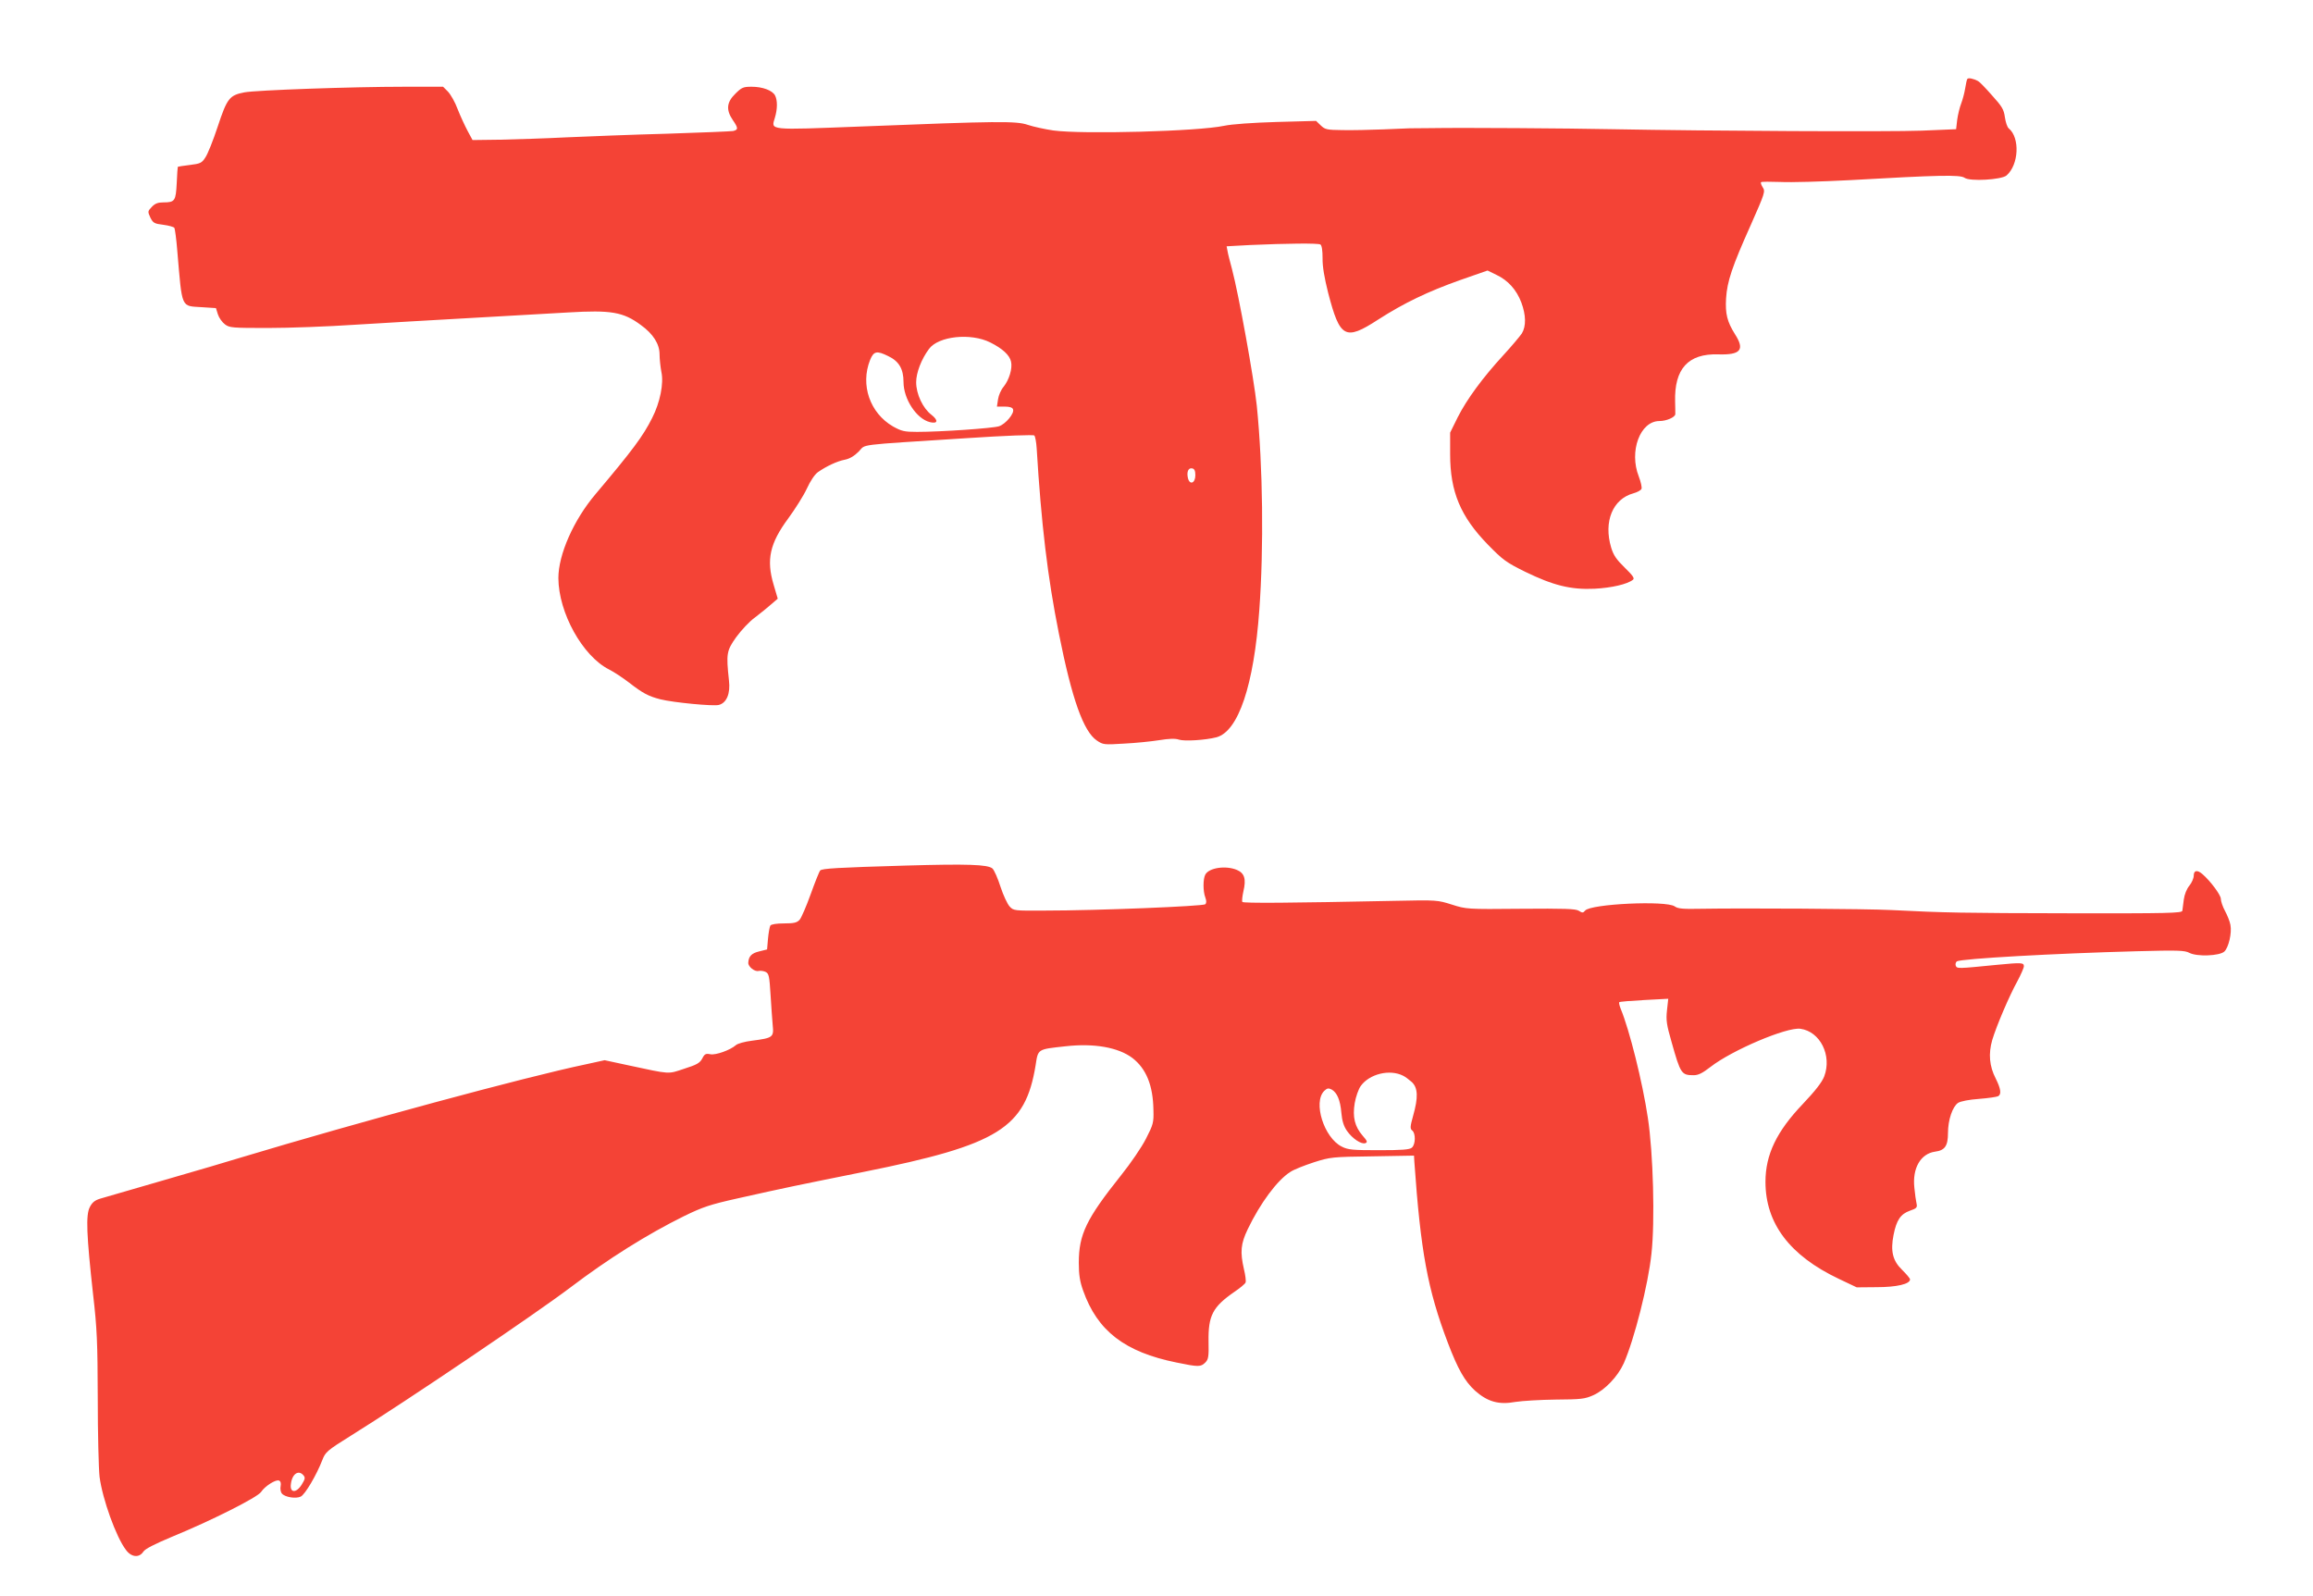
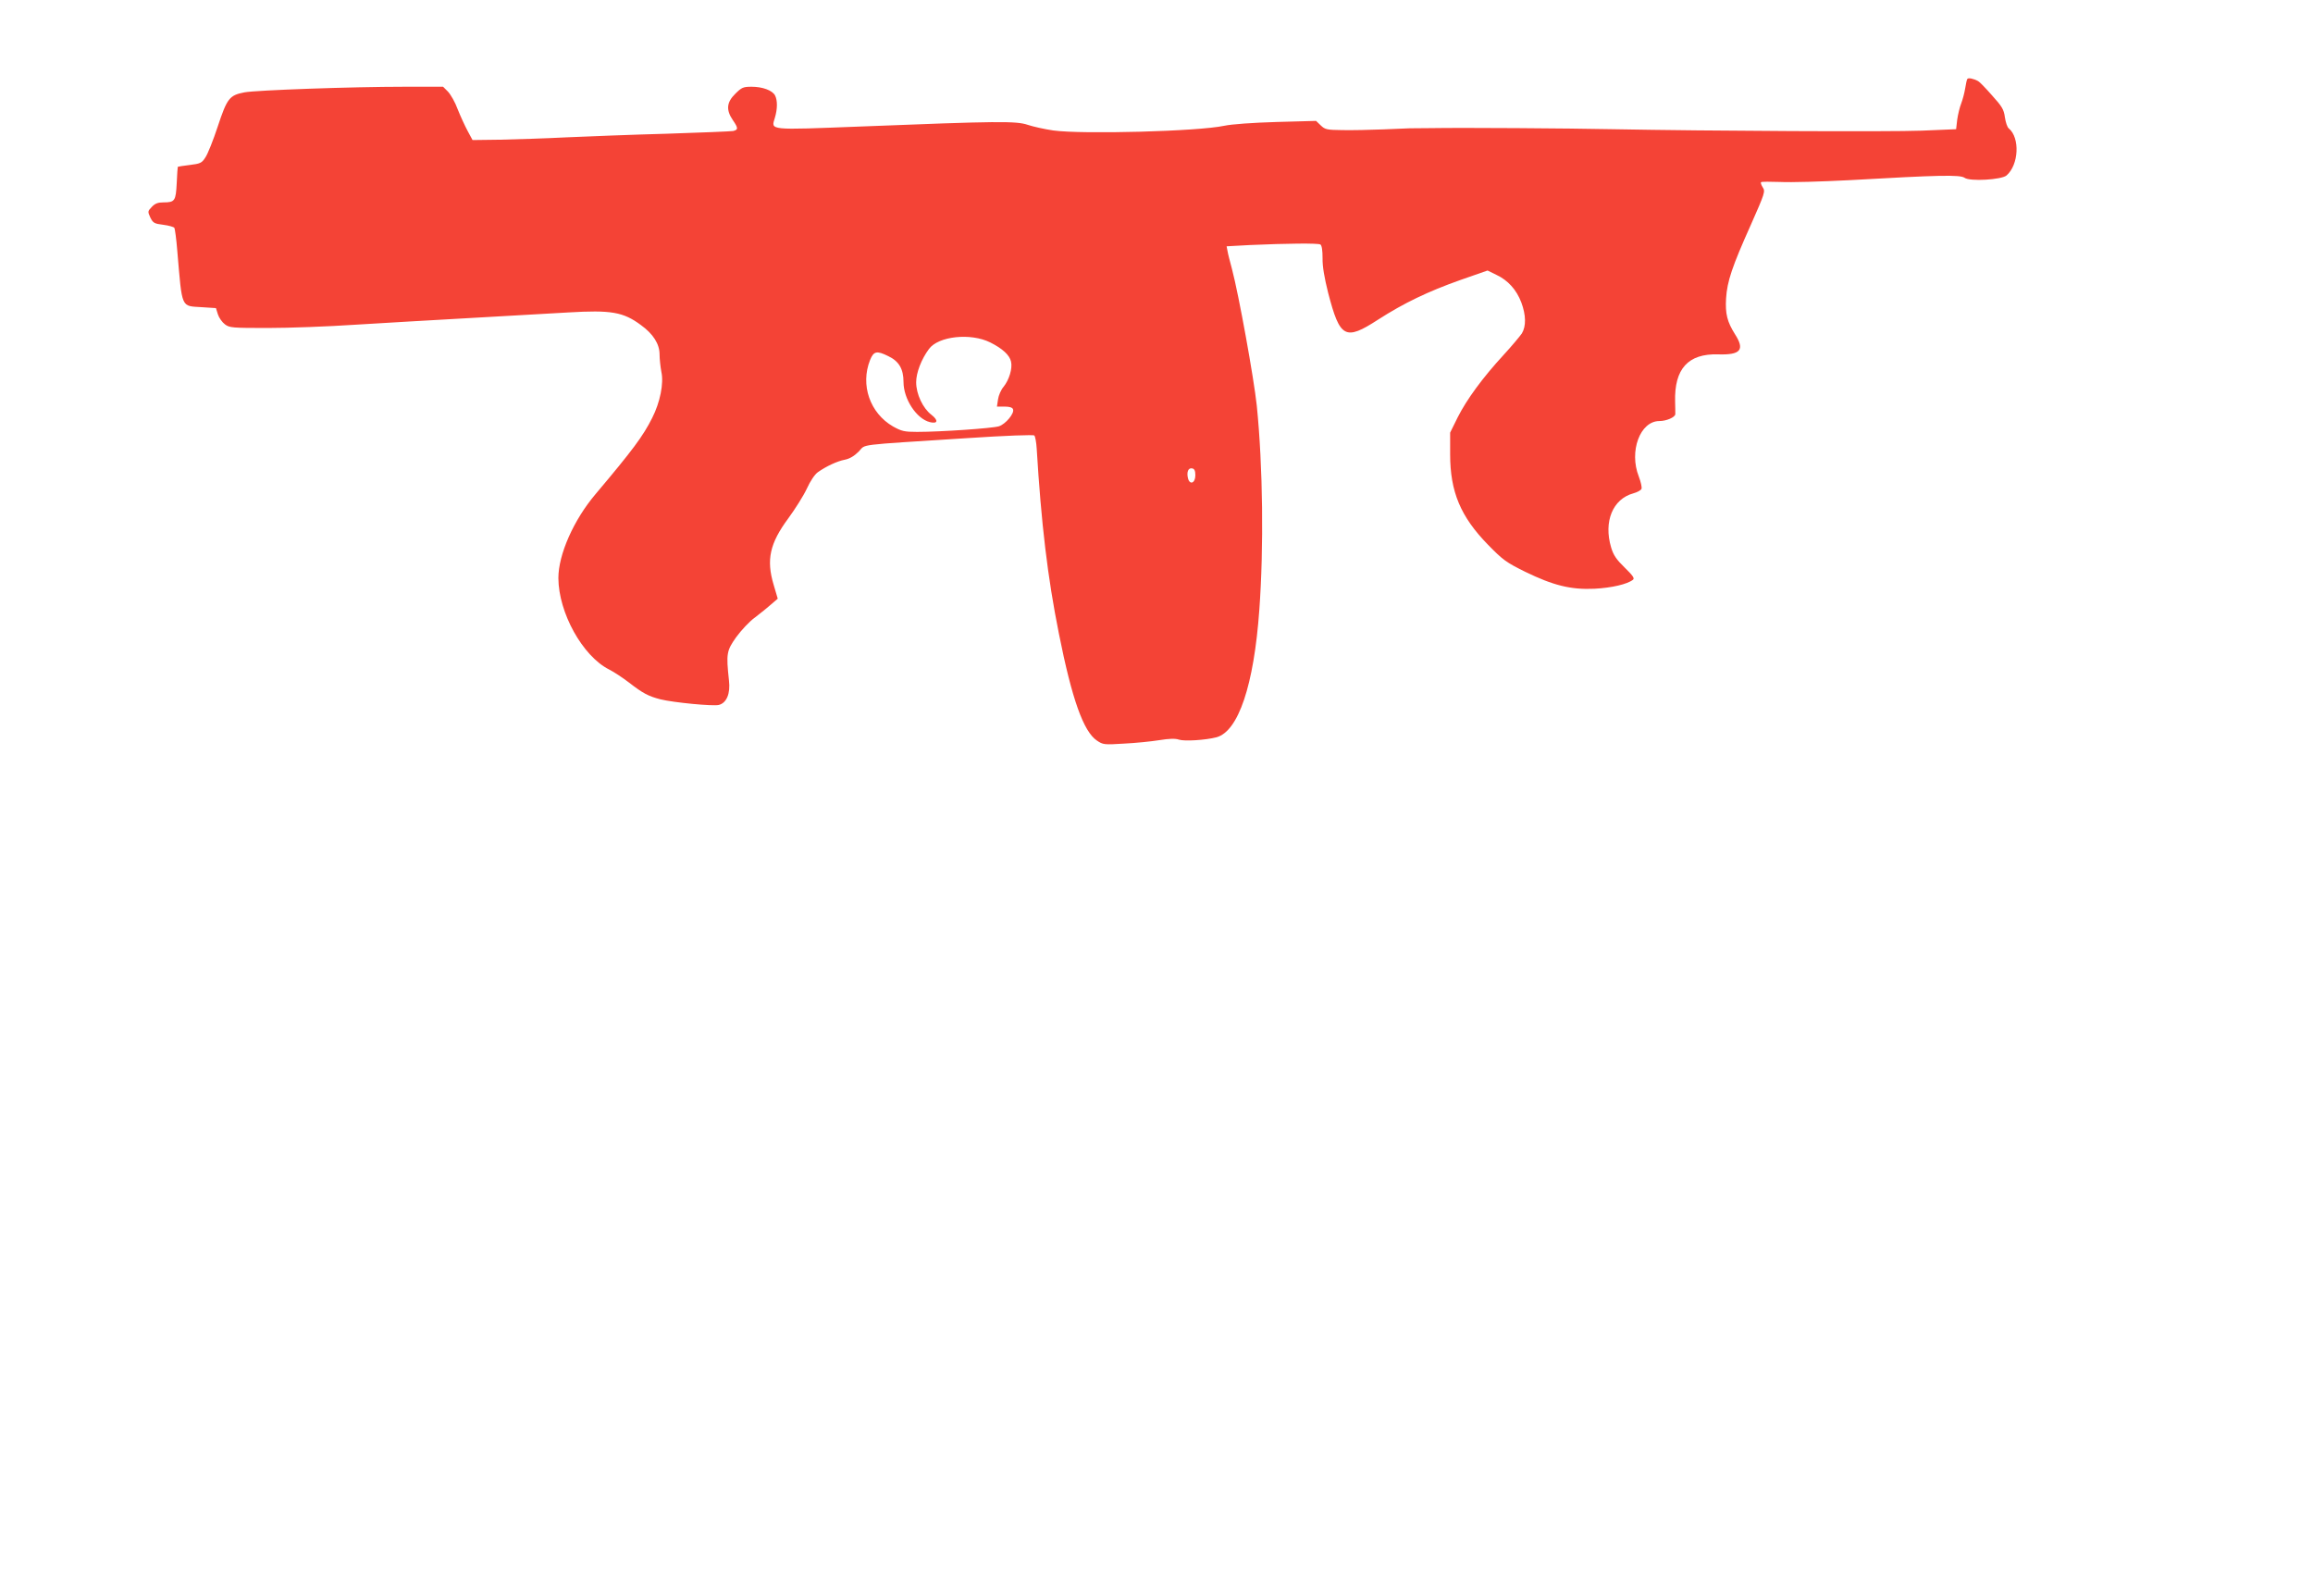
<svg xmlns="http://www.w3.org/2000/svg" version="1.0" width="1280pt" height="883pt" viewBox="0 0 1280 883" preserveAspectRatio="xMidYMid meet">
  <g transform="translate(0,883) scale(0.1,-0.1)" fill="#f44336" stroke="none">
-     <path d="M10887 8393 c-3 -4 -8 -28 -12 -53 -4 -25 -14 -62 -22 -83 -8 -20 -18 -61 -22 -90 l-6 -52 -190 -8 c-179 -7 -1180 -2 -1710 8 -252 5 -827 9 -1005 6 -58 0 -112 -1 -120 -1 -8 0 -73 -3 -145 -6 -71 -3 -173 -5 -225 -4 -87 1 -97 3 -121 26 l-26 25 -219 -6 c-133 -4 -246 -12 -289 -21 -144 -31 -783 -48 -946 -26 -48 7 -111 21 -141 31 -64 22 -165 21 -923 -9 -518 -20 -498 -22 -477 48 15 49 15 97 1 124 -15 28 -69 48 -130 48 -46 0 -55 -4 -90 -39 -48 -47 -52 -89 -14 -145 31 -45 31 -54 2 -61 -12 -2 -177 -9 -367 -15 -190 -5 -439 -15 -555 -20 -115 -6 -280 -11 -365 -13 l-155 -2 -27 50 c-15 28 -40 82 -55 120 -14 39 -39 82 -54 98 l-27 27 -214 0 c-290 0 -821 -19 -885 -31 -83 -16 -96 -32 -148 -189 -25 -76 -56 -154 -69 -172 -19 -30 -28 -34 -86 -41 -35 -4 -65 -9 -66 -10 -1 -1 -4 -42 -6 -90 -5 -99 -10 -107 -74 -107 -30 0 -46 -6 -64 -25 -23 -24 -23 -26 -8 -59 15 -30 22 -34 72 -40 31 -4 58 -12 61 -17 3 -5 11 -62 16 -126 28 -327 19 -305 137 -313 l77 -5 11 -35 c6 -19 24 -44 39 -55 25 -19 41 -20 238 -20 117 0 334 8 482 18 149 9 434 26 635 37 201 11 446 25 545 31 236 14 304 3 402 -70 68 -49 103 -105 103 -162 0 -26 5 -70 10 -97 14 -63 -7 -169 -51 -255 -50 -100 -108 -178 -313 -421 -122 -144 -206 -335 -206 -465 1 -192 134 -432 281 -506 26 -13 76 -46 111 -73 76 -59 107 -75 173 -92 73 -18 292 -39 323 -31 43 11 65 63 56 136 -16 149 -13 164 40 239 27 37 73 87 104 109 30 23 71 56 90 73 l36 31 -23 78 c-41 138 -21 228 81 366 38 52 85 126 103 165 19 42 44 79 61 91 47 33 107 61 149 69 26 5 52 20 77 45 43 43 -29 34 593 74 227 15 374 20 379 15 5 -6 11 -38 13 -72 25 -413 60 -712 123 -1025 72 -362 136 -541 210 -591 34 -23 40 -24 150 -17 63 3 151 12 195 19 56 9 89 10 109 3 30 -10 146 -3 208 13 121 33 207 287 237 705 25 343 20 793 -14 1130 -16 151 -100 616 -137 755 -11 41 -23 87 -25 101 l-5 26 129 7 c203 9 377 11 390 3 8 -5 12 -33 12 -76 -1 -45 10 -108 31 -192 65 -250 94 -266 276 -148 143 92 276 156 457 220 l149 52 49 -24 c64 -30 111 -82 138 -153 26 -70 27 -131 3 -171 -11 -16 -56 -70 -102 -120 -115 -125 -203 -245 -253 -344 l-42 -85 0 -120 c0 -208 58 -345 209 -500 83 -85 101 -98 206 -150 156 -76 253 -100 384 -94 95 5 182 25 213 50 10 8 -2 24 -46 67 -46 45 -62 68 -75 111 -43 144 9 269 123 300 22 6 42 17 45 25 3 9 -4 39 -15 68 -55 139 7 307 114 307 39 0 87 21 88 38 0 10 0 41 -1 69 -5 182 72 267 238 262 125 -4 149 25 93 112 -43 69 -54 112 -49 198 6 94 33 175 138 409 76 172 80 183 65 205 -8 13 -13 26 -9 29 3 3 51 3 107 1 56 -3 228 2 382 10 493 28 612 31 637 13 29 -21 204 -11 232 13 68 59 75 208 13 260 -9 6 -18 35 -22 62 -6 44 -16 60 -72 122 -35 40 -69 75 -76 78 -25 14 -55 20 -60 12z m-5407 -1458 c68 -34 107 -70 115 -106 9 -38 -11 -102 -41 -139 -14 -16 -28 -48 -31 -70 l-6 -40 42 0 c28 0 44 -5 47 -15 9 -22 -41 -82 -78 -94 -35 -11 -321 -31 -453 -31 -71 0 -86 4 -133 30 -128 74 -182 230 -127 368 20 49 37 53 101 21 59 -28 84 -71 84 -143 0 -94 72 -204 146 -222 44 -11 48 10 8 41 -47 36 -84 114 -84 180 0 52 29 128 71 184 52 71 231 90 339 36z m1135 -735 c0 -44 -31 -56 -41 -16 -8 35 2 58 23 54 13 -2 18 -13 18 -38z" />
-     <path d="M5010 4040 c-378 -11 -460 -16 -471 -27 -5 -5 -29 -65 -53 -132 -24 -67 -52 -131 -61 -141 -15 -16 -31 -20 -86 -20 -43 0 -71 -5 -76 -12 -4 -7 -10 -40 -13 -73 l-5 -59 -44 -11 c-42 -10 -58 -27 -60 -62 -2 -22 36 -52 57 -46 11 2 29 0 40 -6 17 -9 20 -25 26 -123 4 -62 9 -139 12 -170 7 -68 2 -72 -114 -87 -41 -5 -81 -16 -90 -25 -31 -27 -111 -56 -141 -50 -25 5 -32 2 -45 -24 -13 -24 -29 -34 -99 -56 -93 -31 -73 -32 -311 19 l-130 28 -105 -23 c-331 -69 -1262 -321 -1906 -515 -60 -19 -252 -75 -425 -125 -173 -50 -333 -97 -355 -103 -30 -9 -45 -21 -58 -47 -23 -43 -18 -156 18 -482 22 -189 25 -265 26 -575 0 -197 5 -393 10 -436 16 -122 91 -332 146 -404 30 -41 73 -45 96 -10 10 16 62 42 157 82 217 89 476 219 495 249 21 32 81 70 99 63 9 -4 12 -15 9 -31 -3 -14 0 -33 7 -41 16 -20 77 -30 104 -17 24 11 88 120 120 203 17 44 26 52 159 135 301 187 1020 673 1213 819 211 160 425 294 629 395 105 51 143 64 300 99 273 61 303 67 695 146 747 150 894 242 951 590 14 91 9 88 165 105 159 18 293 -6 371 -65 76 -59 114 -151 116 -288 2 -69 -1 -80 -41 -158 -23 -46 -86 -138 -139 -204 -192 -241 -233 -326 -233 -484 0 -65 6 -103 24 -153 79 -223 230 -340 517 -398 121 -25 134 -25 159 0 17 17 20 32 18 117 -2 143 23 191 143 274 31 21 59 44 62 52 3 8 -1 40 -9 73 -22 96 -18 141 21 222 69 144 164 272 236 317 19 13 78 36 130 53 91 29 101 30 324 33 l230 4 2 -35 c35 -496 73 -705 185 -1000 56 -147 94 -214 151 -266 69 -61 131 -79 223 -62 38 6 139 12 224 13 139 1 160 3 207 24 65 29 136 104 169 177 58 132 135 434 153 606 20 178 10 558 -20 753 -29 195 -102 487 -150 602 -7 18 -11 34 -8 37 2 3 65 8 138 12 l133 7 -7 -64 c-6 -55 -2 -80 25 -174 50 -178 55 -185 123 -185 26 0 49 12 93 46 118 92 421 221 497 211 110 -15 176 -148 132 -264 -13 -33 -49 -79 -119 -153 -144 -151 -206 -279 -206 -430 0 -230 134 -408 406 -537 l99 -47 110 1 c110 0 185 17 185 43 0 6 -20 29 -44 53 -52 50 -65 104 -47 194 16 81 39 115 90 133 38 13 42 18 37 40 -3 14 -9 53 -12 87 -12 109 35 189 115 200 54 7 71 32 71 103 0 72 25 146 56 167 15 9 60 18 117 22 51 4 98 11 105 15 19 11 14 42 -14 98 -35 68 -41 137 -19 213 23 77 94 244 140 327 19 36 35 72 35 81 0 20 -12 21 -147 8 -221 -22 -223 -22 -230 -5 -3 9 0 19 6 24 25 15 541 44 996 56 227 6 265 5 291 -9 43 -22 166 -17 193 7 24 22 43 104 34 148 -3 18 -17 53 -30 77 -13 24 -23 54 -23 67 0 21 -57 98 -102 137 -29 25 -48 21 -48 -9 0 -14 -11 -39 -24 -55 -15 -18 -27 -48 -31 -77 -3 -26 -7 -54 -8 -62 -2 -13 -78 -15 -622 -14 -593 1 -695 3 -990 18 -131 7 -825 11 -1052 7 -98 -2 -127 0 -145 13 -47 34 -466 14 -496 -23 -11 -13 -15 -14 -35 -1 -18 11 -78 13 -322 11 -298 -3 -301 -2 -380 23 -79 25 -84 26 -310 21 -590 -12 -844 -14 -850 -6 -3 5 0 32 6 59 16 68 6 100 -36 118 -62 26 -155 12 -175 -26 -13 -24 -13 -92 0 -126 7 -19 7 -31 0 -38 -11 -11 -600 -35 -888 -35 -170 -1 -173 -1 -195 23 -12 13 -35 62 -50 108 -15 47 -35 93 -45 102 -26 22 -135 26 -482 16z m2755 -1163 c11 -5 32 -21 48 -35 34 -32 36 -85 7 -187 -17 -61 -17 -71 -5 -81 20 -15 19 -78 -2 -95 -12 -11 -56 -14 -182 -14 -146 0 -171 2 -206 20 -98 49 -160 245 -97 308 16 15 23 17 41 8 30 -17 48 -58 54 -129 4 -45 13 -74 31 -100 30 -43 80 -76 102 -68 13 5 10 13 -15 41 -44 51 -57 103 -44 181 6 35 21 77 33 94 48 67 160 95 235 57z m-6085 -2212 c10 -12 8 -21 -10 -50 -31 -50 -68 -47 -60 4 7 56 43 79 70 46z" />
+     <path d="M10887 8393 c-3 -4 -8 -28 -12 -53 -4 -25 -14 -62 -22 -83 -8 -20 -18 -61 -22 -90 l-6 -52 -190 -8 c-179 -7 -1180 -2 -1710 8 -252 5 -827 9 -1005 6 -58 0 -112 -1 -120 -1 -8 0 -73 -3 -145 -6 -71 -3 -173 -5 -225 -4 -87 1 -97 3 -121 26 l-26 25 -219 -6 c-133 -4 -246 -12 -289 -21 -144 -31 -783 -48 -946 -26 -48 7 -111 21 -141 31 -64 22 -165 21 -923 -9 -518 -20 -498 -22 -477 48 15 49 15 97 1 124 -15 28 -69 48 -130 48 -46 0 -55 -4 -90 -39 -48 -47 -52 -89 -14 -145 31 -45 31 -54 2 -61 -12 -2 -177 -9 -367 -15 -190 -5 -439 -15 -555 -20 -115 -6 -280 -11 -365 -13 l-155 -2 -27 50 c-15 28 -40 82 -55 120 -14 39 -39 82 -54 98 l-27 27 -214 0 c-290 0 -821 -19 -885 -31 -83 -16 -96 -32 -148 -189 -25 -76 -56 -154 -69 -172 -19 -30 -28 -34 -86 -41 -35 -4 -65 -9 -66 -10 -1 -1 -4 -42 -6 -90 -5 -99 -10 -107 -74 -107 -30 0 -46 -6 -64 -25 -23 -24 -23 -26 -8 -59 15 -30 22 -34 72 -40 31 -4 58 -12 61 -17 3 -5 11 -62 16 -126 28 -327 19 -305 137 -313 l77 -5 11 -35 c6 -19 24 -44 39 -55 25 -19 41 -20 238 -20 117 0 334 8 482 18 149 9 434 26 635 37 201 11 446 25 545 31 236 14 304 3 402 -70 68 -49 103 -105 103 -162 0 -26 5 -70 10 -97 14 -63 -7 -169 -51 -255 -50 -100 -108 -178 -313 -421 -122 -144 -206 -335 -206 -465 1 -192 134 -432 281 -506 26 -13 76 -46 111 -73 76 -59 107 -75 173 -92 73 -18 292 -39 323 -31 43 11 65 63 56 136 -16 149 -13 164 40 239 27 37 73 87 104 109 30 23 71 56 90 73 l36 31 -23 78 c-41 138 -21 228 81 366 38 52 85 126 103 165 19 42 44 79 61 91 47 33 107 61 149 69 26 5 52 20 77 45 43 43 -29 34 593 74 227 15 374 20 379 15 5 -6 11 -38 13 -72 25 -413 60 -712 123 -1025 72 -362 136 -541 210 -591 34 -23 40 -24 150 -17 63 3 151 12 195 19 56 9 89 10 109 3 30 -10 146 -3 208 13 121 33 207 287 237 705 25 343 20 793 -14 1130 -16 151 -100 616 -137 755 -11 41 -23 87 -25 101 l-5 26 129 7 c203 9 377 11 390 3 8 -5 12 -33 12 -76 -1 -45 10 -108 31 -192 65 -250 94 -266 276 -148 143 92 276 156 457 220 l149 52 49 -24 c64 -30 111 -82 138 -153 26 -70 27 -131 3 -171 -11 -16 -56 -70 -102 -120 -115 -125 -203 -245 -253 -344 l-42 -85 0 -120 c0 -208 58 -345 209 -500 83 -85 101 -98 206 -150 156 -76 253 -100 384 -94 95 5 182 25 213 50 10 8 -2 24 -46 67 -46 45 -62 68 -75 111 -43 144 9 269 123 300 22 6 42 17 45 25 3 9 -4 39 -15 68 -55 139 7 307 114 307 39 0 87 21 88 38 0 10 0 41 -1 69 -5 182 72 267 238 262 125 -4 149 25 93 112 -43 69 -54 112 -49 198 6 94 33 175 138 409 76 172 80 183 65 205 -8 13 -13 26 -9 29 3 3 51 3 107 1 56 -3 228 2 382 10 493 28 612 31 637 13 29 -21 204 -11 232 13 68 59 75 208 13 260 -9 6 -18 35 -22 62 -6 44 -16 60 -72 122 -35 40 -69 75 -76 78 -25 14 -55 20 -60 12z m-5407 -1458 c68 -34 107 -70 115 -106 9 -38 -11 -102 -41 -139 -14 -16 -28 -48 -31 -70 l-6 -40 42 0 c28 0 44 -5 47 -15 9 -22 -41 -82 -78 -94 -35 -11 -321 -31 -453 -31 -71 0 -86 4 -133 30 -128 74 -182 230 -127 368 20 49 37 53 101 21 59 -28 84 -71 84 -143 0 -94 72 -204 146 -222 44 -11 48 10 8 41 -47 36 -84 114 -84 180 0 52 29 128 71 184 52 71 231 90 339 36m1135 -735 c0 -44 -31 -56 -41 -16 -8 35 2 58 23 54 13 -2 18 -13 18 -38z" />
  </g>
</svg>